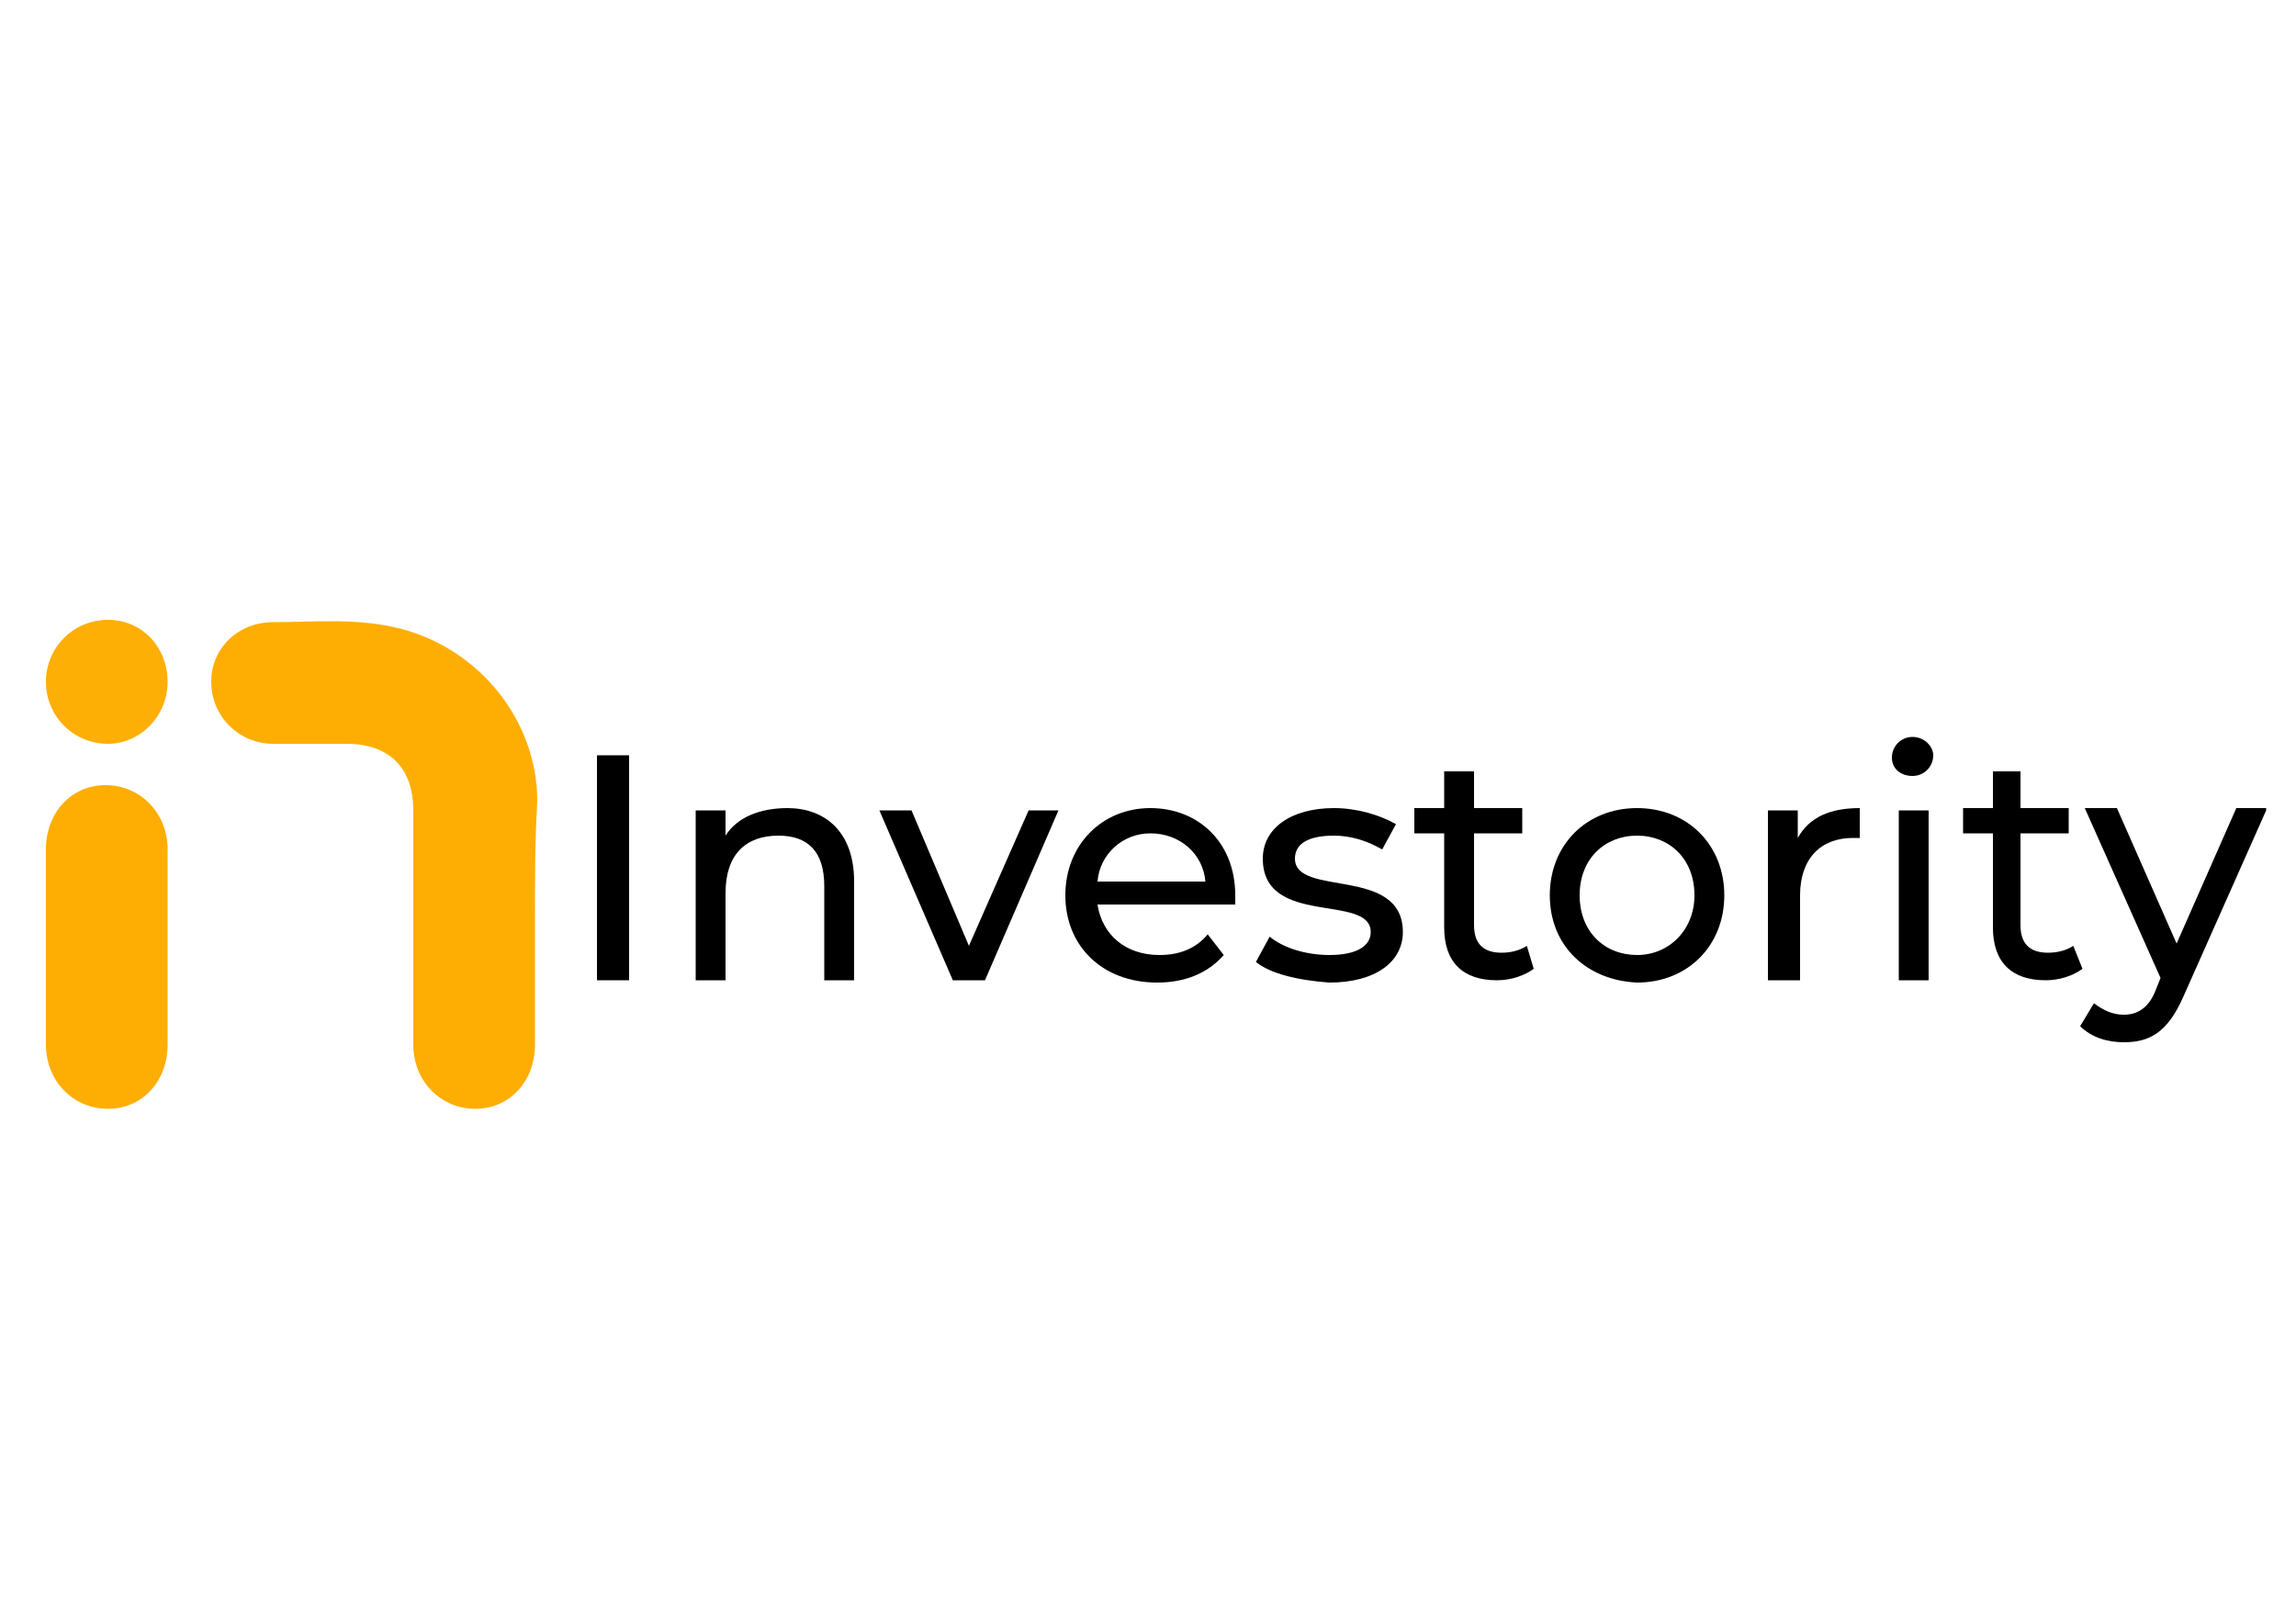
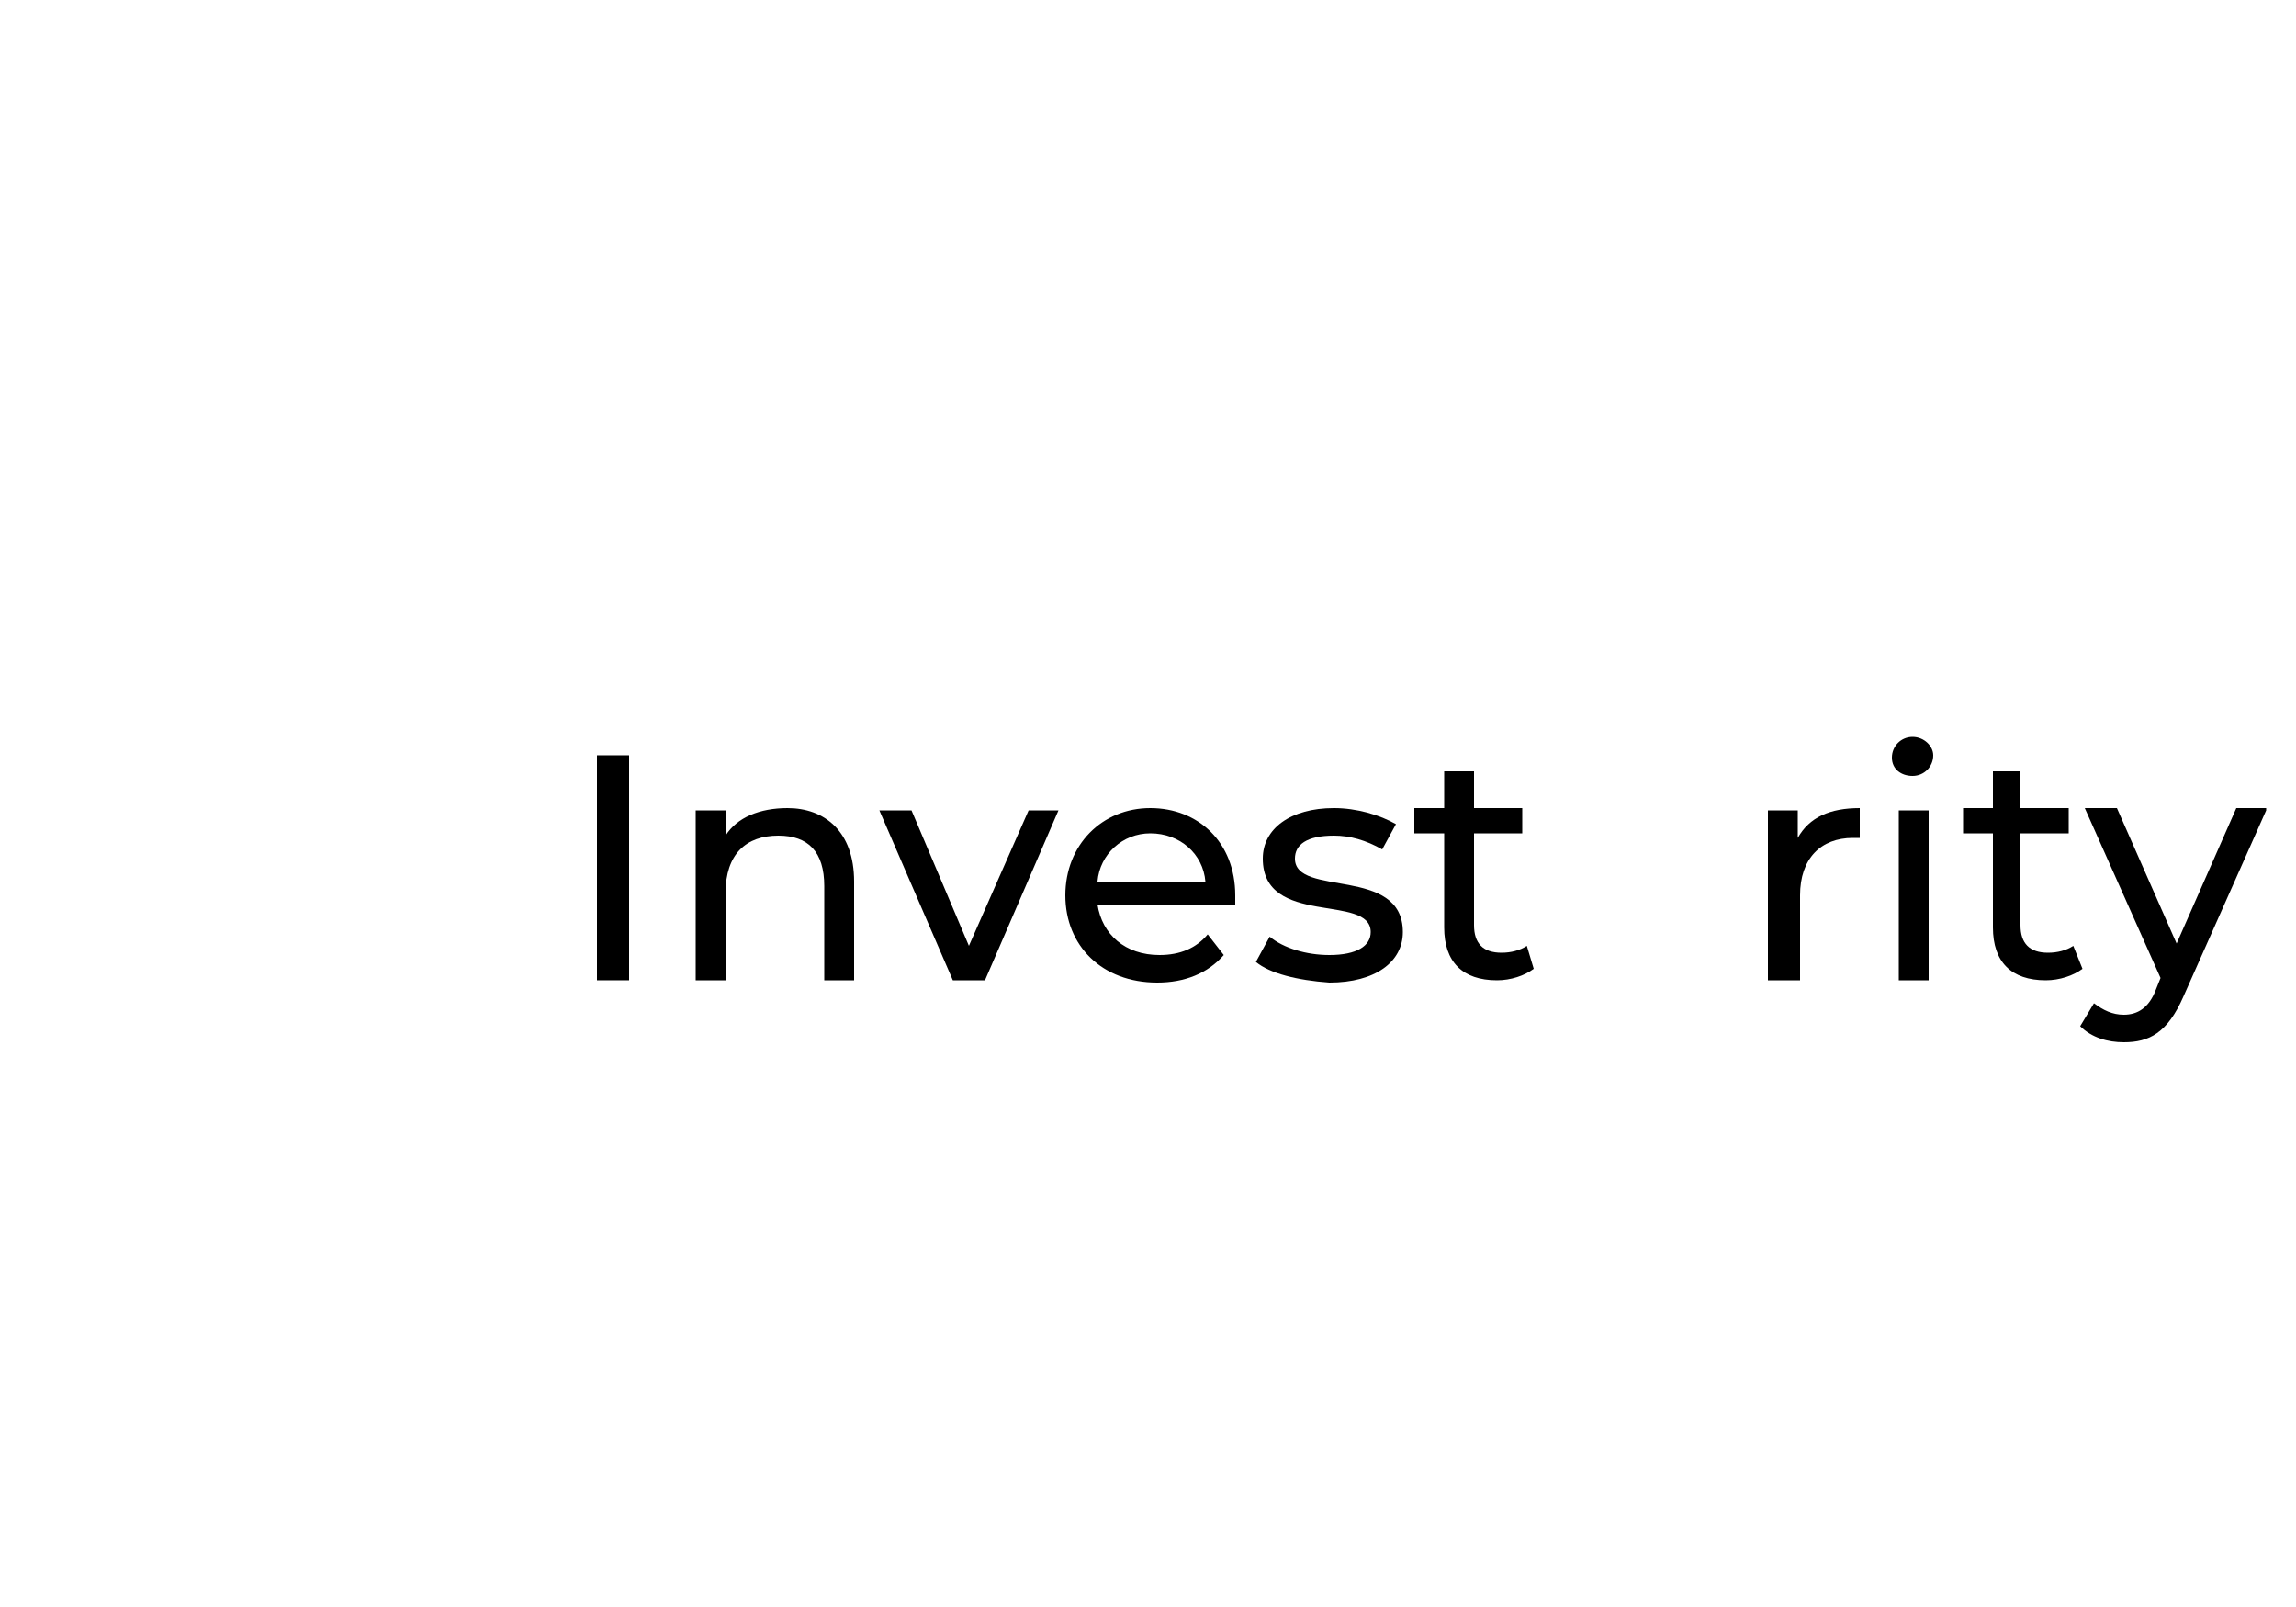
<svg xmlns="http://www.w3.org/2000/svg" version="1.1" id="Слой_2" x="0px" y="0px" viewBox="0 0 100 70" style="enable-background:new 0 0 100 70;" xml:space="preserve">
  <style type="text/css">
	.st0{fill:#FEAE02;}
	.st1{fill:#FEAF05;}
</style>
  <g>
    <g>
-       <path class="st0" d="M23.3,40.1c0,1.8,0,3.6,0,5.4c0,1.6-1.1,2.8-2.6,2.8c-1.5,0-2.7-1.2-2.7-2.8c0-3.4,0-6.8,0-10.2    c0-1.9-1.1-2.9-2.9-2.9c-1.1,0-2.2,0-3.2,0c-1.5,0-2.7-1.2-2.7-2.7c0-1.5,1.2-2.6,2.7-2.6c1.9,0,3.7-0.2,5.6,0.3    c3.4,0.9,5.9,4,5.9,7.5C23.3,36.6,23.3,38.3,23.3,40.1z" />
-       <path class="st0" d="M7.3,41.2c0,1.4,0,2.9,0,4.3c0,1.6-1.1,2.8-2.6,2.8c-1.5,0-2.7-1.2-2.7-2.8c0-2.8,0-5.7,0-8.5    c0-1.6,1.1-2.8,2.6-2.8c1.5,0,2.7,1.2,2.7,2.8C7.3,38.4,7.3,39.8,7.3,41.2z" />
-       <path class="st1" d="M7.3,29.7c0,1.5-1.2,2.7-2.6,2.7c-1.5,0-2.7-1.2-2.7-2.7C2,28.2,3.2,27,4.7,27C6.2,27,7.3,28.2,7.3,29.7z" />
-     </g>
+       </g>
    <g>
      <path d="M26,32.9h1.4v9.8H26V32.9z" />
      <path d="M37.2,38.4v4.3h-1.3v-4.1c0-1.5-0.7-2.2-2-2.2c-1.4,0-2.3,0.8-2.3,2.5v3.8h-1.3v-7.4h1.3v1.1c0.5-0.8,1.5-1.2,2.7-1.2    C35.9,35.2,37.2,36.2,37.2,38.4z" />
      <path d="M46.1,35.3l-3.2,7.4h-1.4l-3.2-7.4h1.4l2.5,5.9l2.6-5.9H46.1z" />
      <path d="M53.8,39.4h-6c0.2,1.3,1.2,2.2,2.7,2.2c0.9,0,1.6-0.3,2.1-0.9l0.7,0.9c-0.7,0.8-1.7,1.2-2.9,1.2c-2.4,0-4-1.6-4-3.8    c0-2.2,1.6-3.8,3.7-3.8s3.7,1.5,3.7,3.8C53.8,39.1,53.8,39.3,53.8,39.4z M47.8,38.4h4.7c-0.1-1.2-1.1-2.1-2.4-2.1    C48.9,36.3,47.9,37.2,47.8,38.4z" />
      <path d="M54.7,41.9l0.6-1.1c0.6,0.5,1.6,0.8,2.6,0.8c1.2,0,1.8-0.4,1.8-1c0-1.7-4.7-0.2-4.7-3.2c0-1.3,1.2-2.2,3.1-2.2    c1,0,2,0.3,2.7,0.7l-0.6,1.1c-0.7-0.4-1.4-0.6-2.1-0.6c-1.2,0-1.7,0.4-1.7,1c0,1.7,4.7,0.3,4.7,3.2c0,1.3-1.2,2.2-3.2,2.2    C56.5,42.7,55.3,42.4,54.7,41.9z" />
      <path d="M66.8,42.2c-0.4,0.3-1,0.5-1.6,0.5c-1.5,0-2.3-0.8-2.3-2.3v-4.1h-1.3v-1.1h1.3v-1.6h1.3v1.6h2.1v1.1h-2.1v4    c0,0.8,0.4,1.2,1.2,1.2c0.4,0,0.8-0.1,1.1-0.3L66.8,42.2z" />
-       <path d="M67.5,39c0-2.2,1.6-3.8,3.8-3.8s3.8,1.6,3.8,3.8c0,2.2-1.6,3.8-3.8,3.8C69.1,42.7,67.5,41.2,67.5,39z M73.8,39    c0-1.6-1.1-2.6-2.5-2.6c-1.4,0-2.5,1-2.5,2.6c0,1.6,1.1,2.6,2.5,2.6C72.7,41.6,73.8,40.5,73.8,39z" />
      <path d="M81,35.2v1.3c-0.1,0-0.2,0-0.3,0c-1.4,0-2.3,0.9-2.3,2.5v3.7H77v-7.4h1.3v1.2C78.8,35.6,79.7,35.2,81,35.2z" />
      <path d="M82.4,33c0-0.5,0.4-0.9,0.9-0.9c0.5,0,0.9,0.4,0.9,0.8c0,0.5-0.4,0.9-0.9,0.9C82.8,33.8,82.4,33.5,82.4,33z M82.6,35.3H84    v7.4h-1.3V35.3z" />
      <path d="M90.7,42.2c-0.4,0.3-1,0.5-1.6,0.5c-1.5,0-2.3-0.8-2.3-2.3v-4.1h-1.3v-1.1h1.3v-1.6H88v1.6h2.1v1.1H88v4    c0,0.8,0.4,1.2,1.2,1.2c0.4,0,0.8-0.1,1.1-0.3L90.7,42.2z" />
      <path d="M98.7,35.3l-3.6,8.1c-0.7,1.6-1.5,2-2.6,2c-0.7,0-1.4-0.2-1.9-0.7l0.6-1c0.4,0.3,0.8,0.5,1.3,0.5c0.6,0,1.1-0.3,1.4-1.1    l0.2-0.5l-3.3-7.4h1.4l2.6,5.9l2.6-5.9H98.7z" />
    </g>
  </g>
</svg>